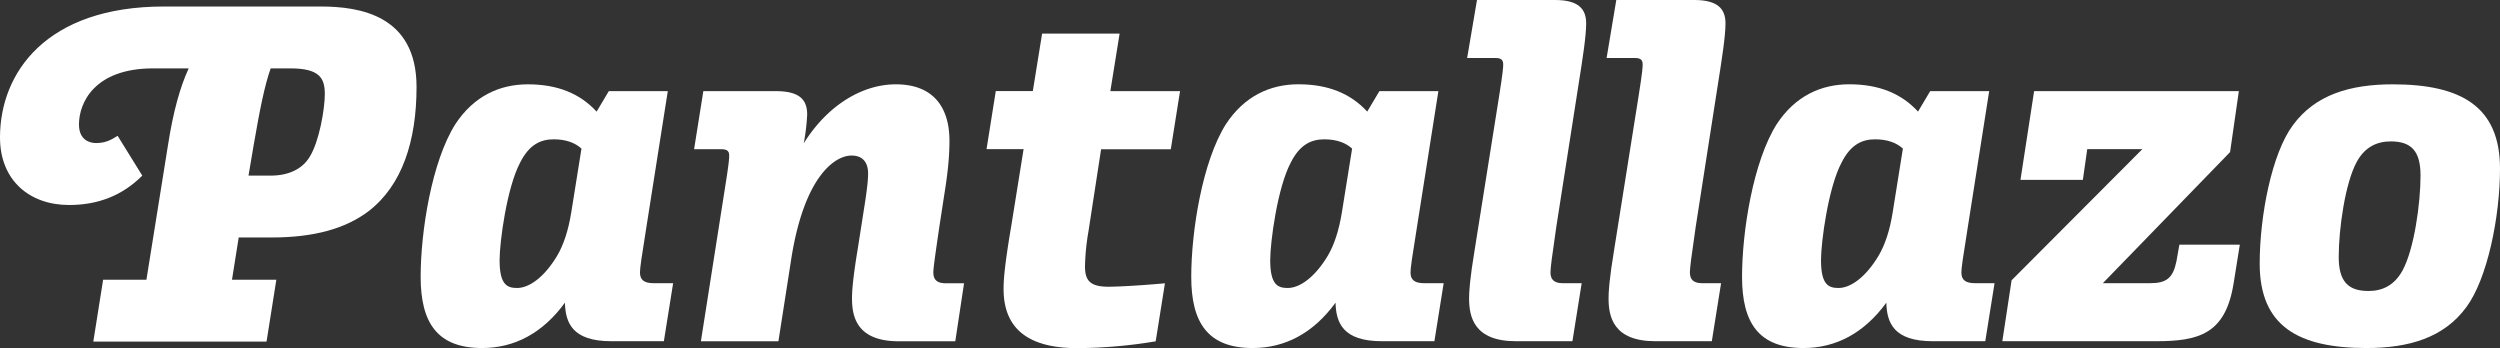
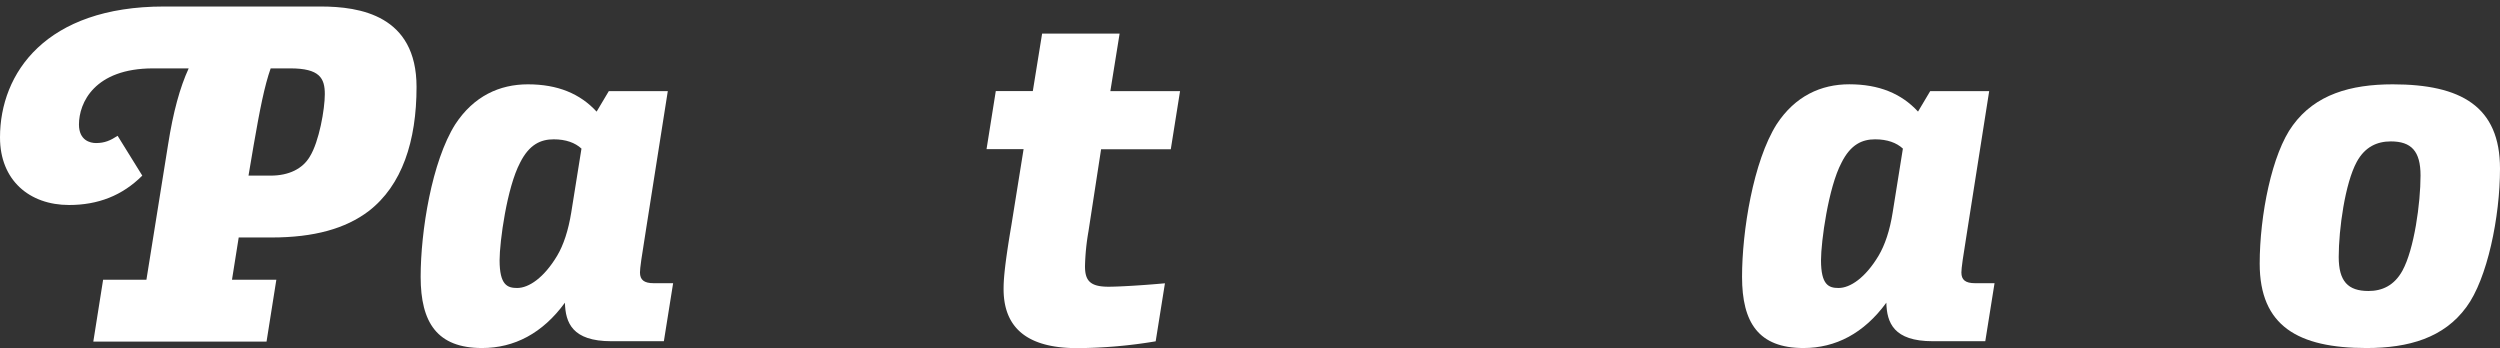
<svg xmlns="http://www.w3.org/2000/svg" viewBox="0 0 1247.47 173.66">
  <rect x="0" y="0" width="1247.47" height="173.66" fill="#333333" stroke="none" />
  <defs>
    <style>.cls-1{fill:#fff;}</style>
  </defs>
  <title>logo_pantallazo_1</title>
  <g id="Capa_2" data-name="Capa 2">
    <g id="Layer_1" data-name="Layer 1">
      <path class="cls-1" d="M322.5,113.59c-2.43,15.08-3.16,20.19-3.16,22.37,0,3.65,2,5.35,6.81,5.35h9.73l-4.62,28.95H305c-19.46,0-22.86-9.25-23.11-19.22-11.18,15.32-25.29,22.62-41.34,22.62-22.38,0-30.65-12.65-30.65-35.51s5.6-57.64,17.27-76.13c9.24-14.1,22.13-19.94,36.24-19.94,14.84,0,26,4.62,34.29,13.62l6.08-10.22h29.44ZM285.05,106l5.1-31.85c-3.16-2.92-7.78-4.63-13.86-4.63-6.32,0-12.16,2.43-16.78,11.68-6.57,12.4-10.22,39.4-10.22,48.64,0,12.41,3.89,13.86,8.76,13.86,5.84,0,13.38-5.1,19.94-16.05C281.16,122.34,283.59,115.05,285.05,106Z" />
-       <path class="cls-1" d="M387.2,45.48c12.16,0,15.57,4.62,15.57,11.68a104,104,0,0,1-1.71,14.35C412.74,52.78,430,42.08,447,42.08c20.68,0,26.76,13.86,26.76,28,0,5.35-.25,12.89-2.68,27.73l-2.43,15.81c-2.19,15.08-2.92,20.19-2.92,22.37,0,3.17,1.46,5.35,6.08,5.35h9.24l-4.37,28.95H448.49c-20.91,0-23.35-12.16-23.35-21.4,0-2.92.25-9,2.92-25.06l3.65-23.35c1.22-8,1.46-11.67,1.46-13.86,0-5.6-2.68-9-8.27-9-8.27,0-23.35,10.21-29.92,50.59l-6.56,42.08H349.74l11.92-75.89c2.19-13.62,2.19-15.57,2.19-16.78,0-2.19-1-3.16-3.89-3.16H346.34l4.62-29Z" />
      <path class="cls-1" d="M500.78,144.23c0-3.89.25-10.45,3.89-31.86l6.09-37.94H492.27l4.62-29h18.48L520,16.78h38.67l-4.62,28.7h34.78l-4.62,29H549.43l-6.32,41.1a114.42,114.42,0,0,0-1.71,17.27c0,7.06,2.43,10.22,11.67,10.22,5.6,0,17.52-.73,28.22-1.71l-4.62,28.95a242.65,242.65,0,0,1-39.4,3.4C516.59,173.66,500.78,166.61,500.78,144.23Z" />
-       <path class="cls-1" d="M707,113.59c-2.44,15.08-3.17,20.19-3.17,22.37,0,3.65,2,5.35,6.81,5.35h9.73l-4.62,28.95H689.52c-19.45,0-22.86-9.25-23.1-19.22-11.19,15.32-25.3,22.62-41.35,22.62-22.38,0-30.65-12.65-30.65-35.51S600,80.51,611.69,62c9.24-14.1,22.13-19.94,36.24-19.94,14.84,0,26,4.62,34.3,13.62l6.08-10.22h29.43ZM669.58,106l5.11-31.85c-3.17-2.92-7.79-4.63-13.87-4.63-6.32,0-12.16,2.43-16.78,11.68-6.57,12.4-10.22,39.4-10.22,48.64,0,12.41,3.9,13.86,8.76,13.86,5.84,0,13.38-5.1,19.95-16.05C665.69,122.34,668.12,115.05,669.58,106Z" />
-       <path class="cls-1" d="M737,0h38.92c11.92,0,15.56,4.62,15.56,11.68,0,6.32-1.7,17.26-4.13,32.59L776.59,113.1c-2.18,14.83-2.92,20.68-2.92,22.86,0,3.17,1.47,5.35,6.09,5.35h9.48l-4.62,28.95H756.41c-20.92,0-23.35-12.16-23.35-21.4,0-2.92.24-9,2.92-25.06L747.9,48.89c2.18-13.62,2.18-15.57,2.18-16.78,0-2.19-1-3.17-3.89-3.17h-14.1Z" />
-       <path class="cls-1" d="M806.51,0h38.92C857.35,0,861,4.62,861,11.68c0,6.32-1.7,17.26-4.13,32.59L846.15,113.1c-2.18,14.83-2.91,20.68-2.91,22.86,0,3.17,1.46,5.35,6.08,5.35h9.48l-4.62,28.95H826c-20.92,0-23.35-12.16-23.35-21.4,0-2.92.24-9,2.92-25.06l11.92-74.91c2.18-13.62,2.18-15.57,2.18-16.78,0-2.19-1-3.17-3.89-3.17h-14.1Z" />
      <path class="cls-1" d="M981.87,113.59c-2.43,15.08-3.16,20.19-3.16,22.37,0,3.65,1.95,5.35,6.81,5.35h9.73l-4.62,28.95H964.36c-19.46,0-22.86-9.25-23.1-19.22-11.19,15.32-25.3,22.62-41.35,22.62-22.38,0-30.65-12.65-30.65-35.51S874.85,80.51,886.53,62c9.24-14.1,22.13-19.94,36.24-19.94,14.83,0,26,4.62,34.3,13.62l6.08-10.22h29.43ZM944.42,106l5.1-31.85c-3.16-2.92-7.78-4.63-13.86-4.63-6.33,0-12.16,2.43-16.78,11.68-6.57,12.4-10.22,39.4-10.22,48.64,0,12.41,3.89,13.86,8.76,13.86,5.83,0,13.38-5.1,19.94-16.05C940.52,122.34,943,115.05,944.42,106Z" />
-       <path class="cls-1" d="M1003.76,139.86,1069,74.43h-27.49l-2.19,15.32h-31.13L1015,45.48h102.16l-4.38,30.41-63.49,65.42h23.6c8.27,0,11.43-2.67,13.13-10.94l1.46-8.27h30.16l-3.16,19.7c-4.14,25-17.51,28.46-38.68,28.46H999.14Z" />
      <path class="cls-1" d="M1127.56,131.58c0-24.07,6.08-55,16.54-69.07,11.19-15.33,28.7-20.43,49.86-20.43,34,0,53.51,11,53.51,42.07,0,24.09-6.33,55-16.78,69.08-11.19,15.32-28.7,20.43-49.86,20.43C1146.78,173.66,1127.56,162.71,1127.56,131.58Zm71.26,3.41c5.84-10.7,9-33.56,9-47.43,0-12.16-4.62-17-14.83-17-6.81,0-12.89,2.67-17,10.21-5.83,10.7-9,33.57-9,47.43,0,12.16,4.62,17,14.84,17C1188.61,145.21,1194.69,142.53,1198.82,135Z" />
      <path class="cls-1" d="M73.06,139.59l10.8-67.4c2.58-16.46,5.92-28.55,10.29-38.07H76.4c-29.32,0-37,17.23-37,28,0,8,5.66,9.26,8.49,9.26,4.37,0,7.2-1.29,10.8-3.61L71,87.63c-10,10-22.12,14.66-36.53,14.66C14.66,102.29,0,89.94,0,68.59,0,36.43,22.89,3.25,81.8,3.25H160c19.55,0,47.85,4.37,47.85,40.13,0,27-7.2,49.13-23.93,62-11.57,8.74-27.27,13.12-48.36,13.12H119.11l-3.35,21.09h22.13L133,170.46H46.56l4.89-30.87Zm62-105.47c-3.09,8.74-5.41,20.58-8.49,38.33L124,87.63h11.07c9,0,15.94-3.35,19.54-9.52,4.64-7.46,7.47-23.67,7.47-31.13,0-8-2.58-12.86-17.24-12.86Z" />
    </g>
  </g>
</svg>